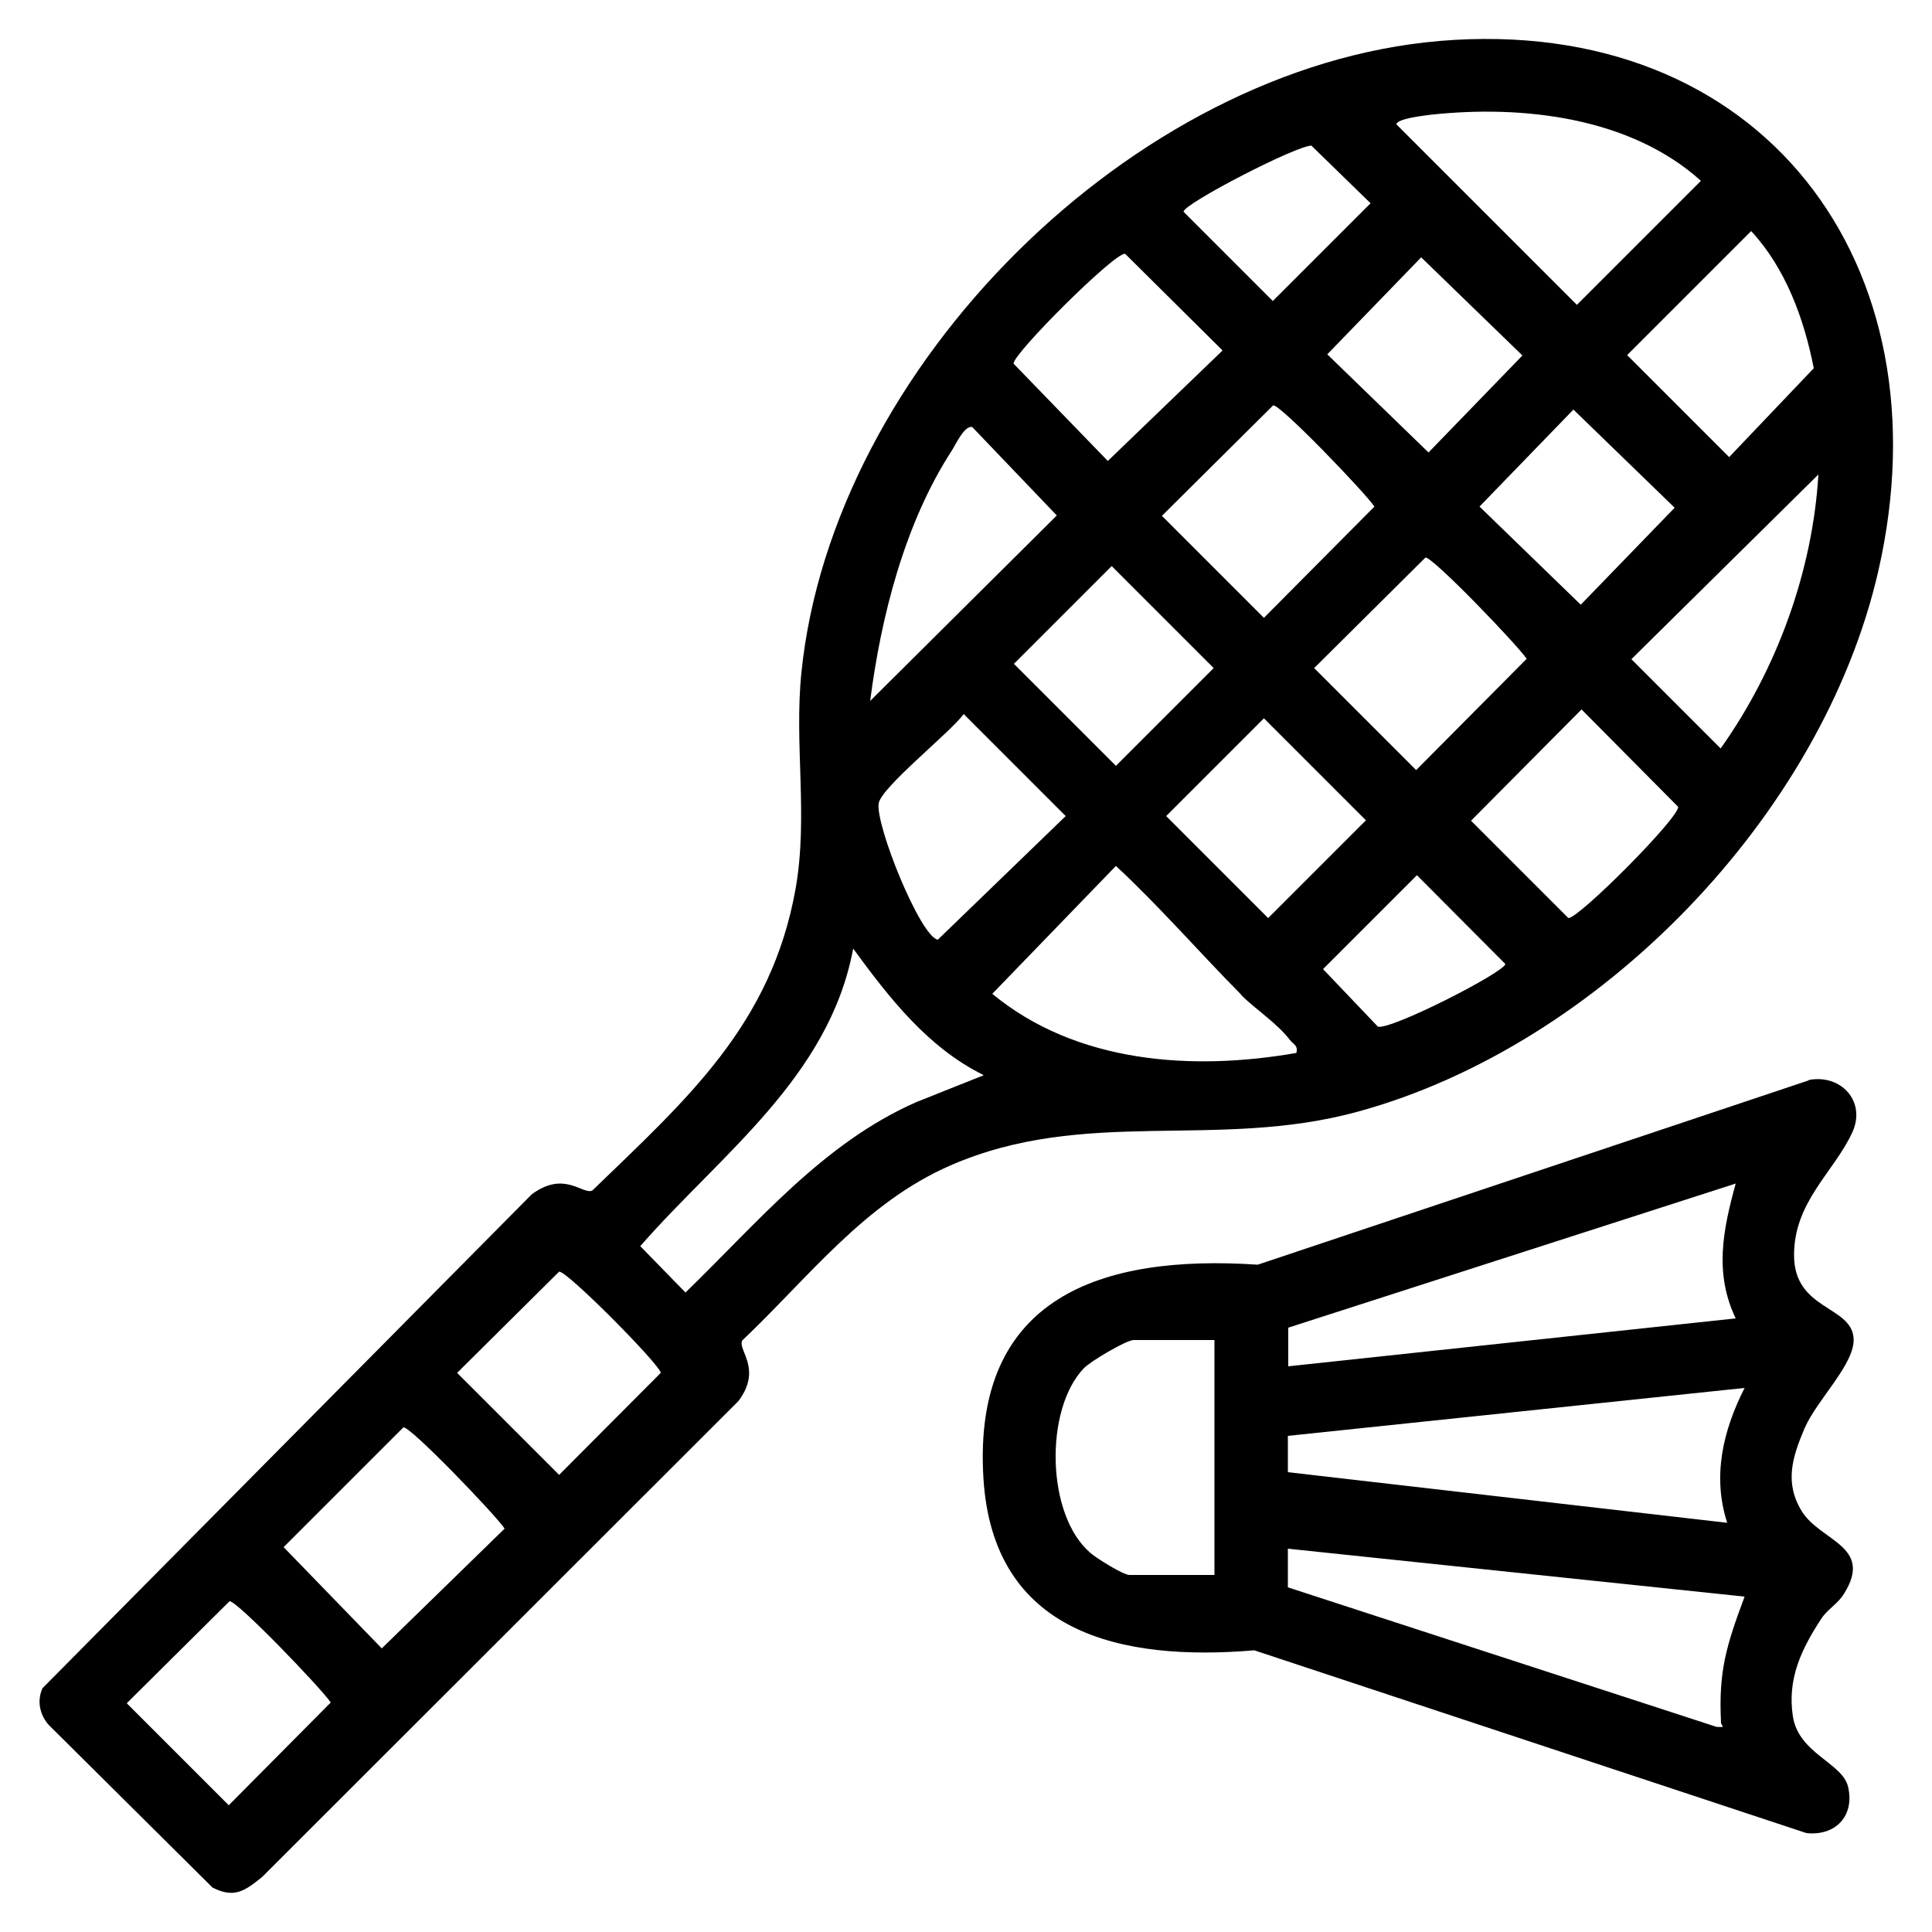
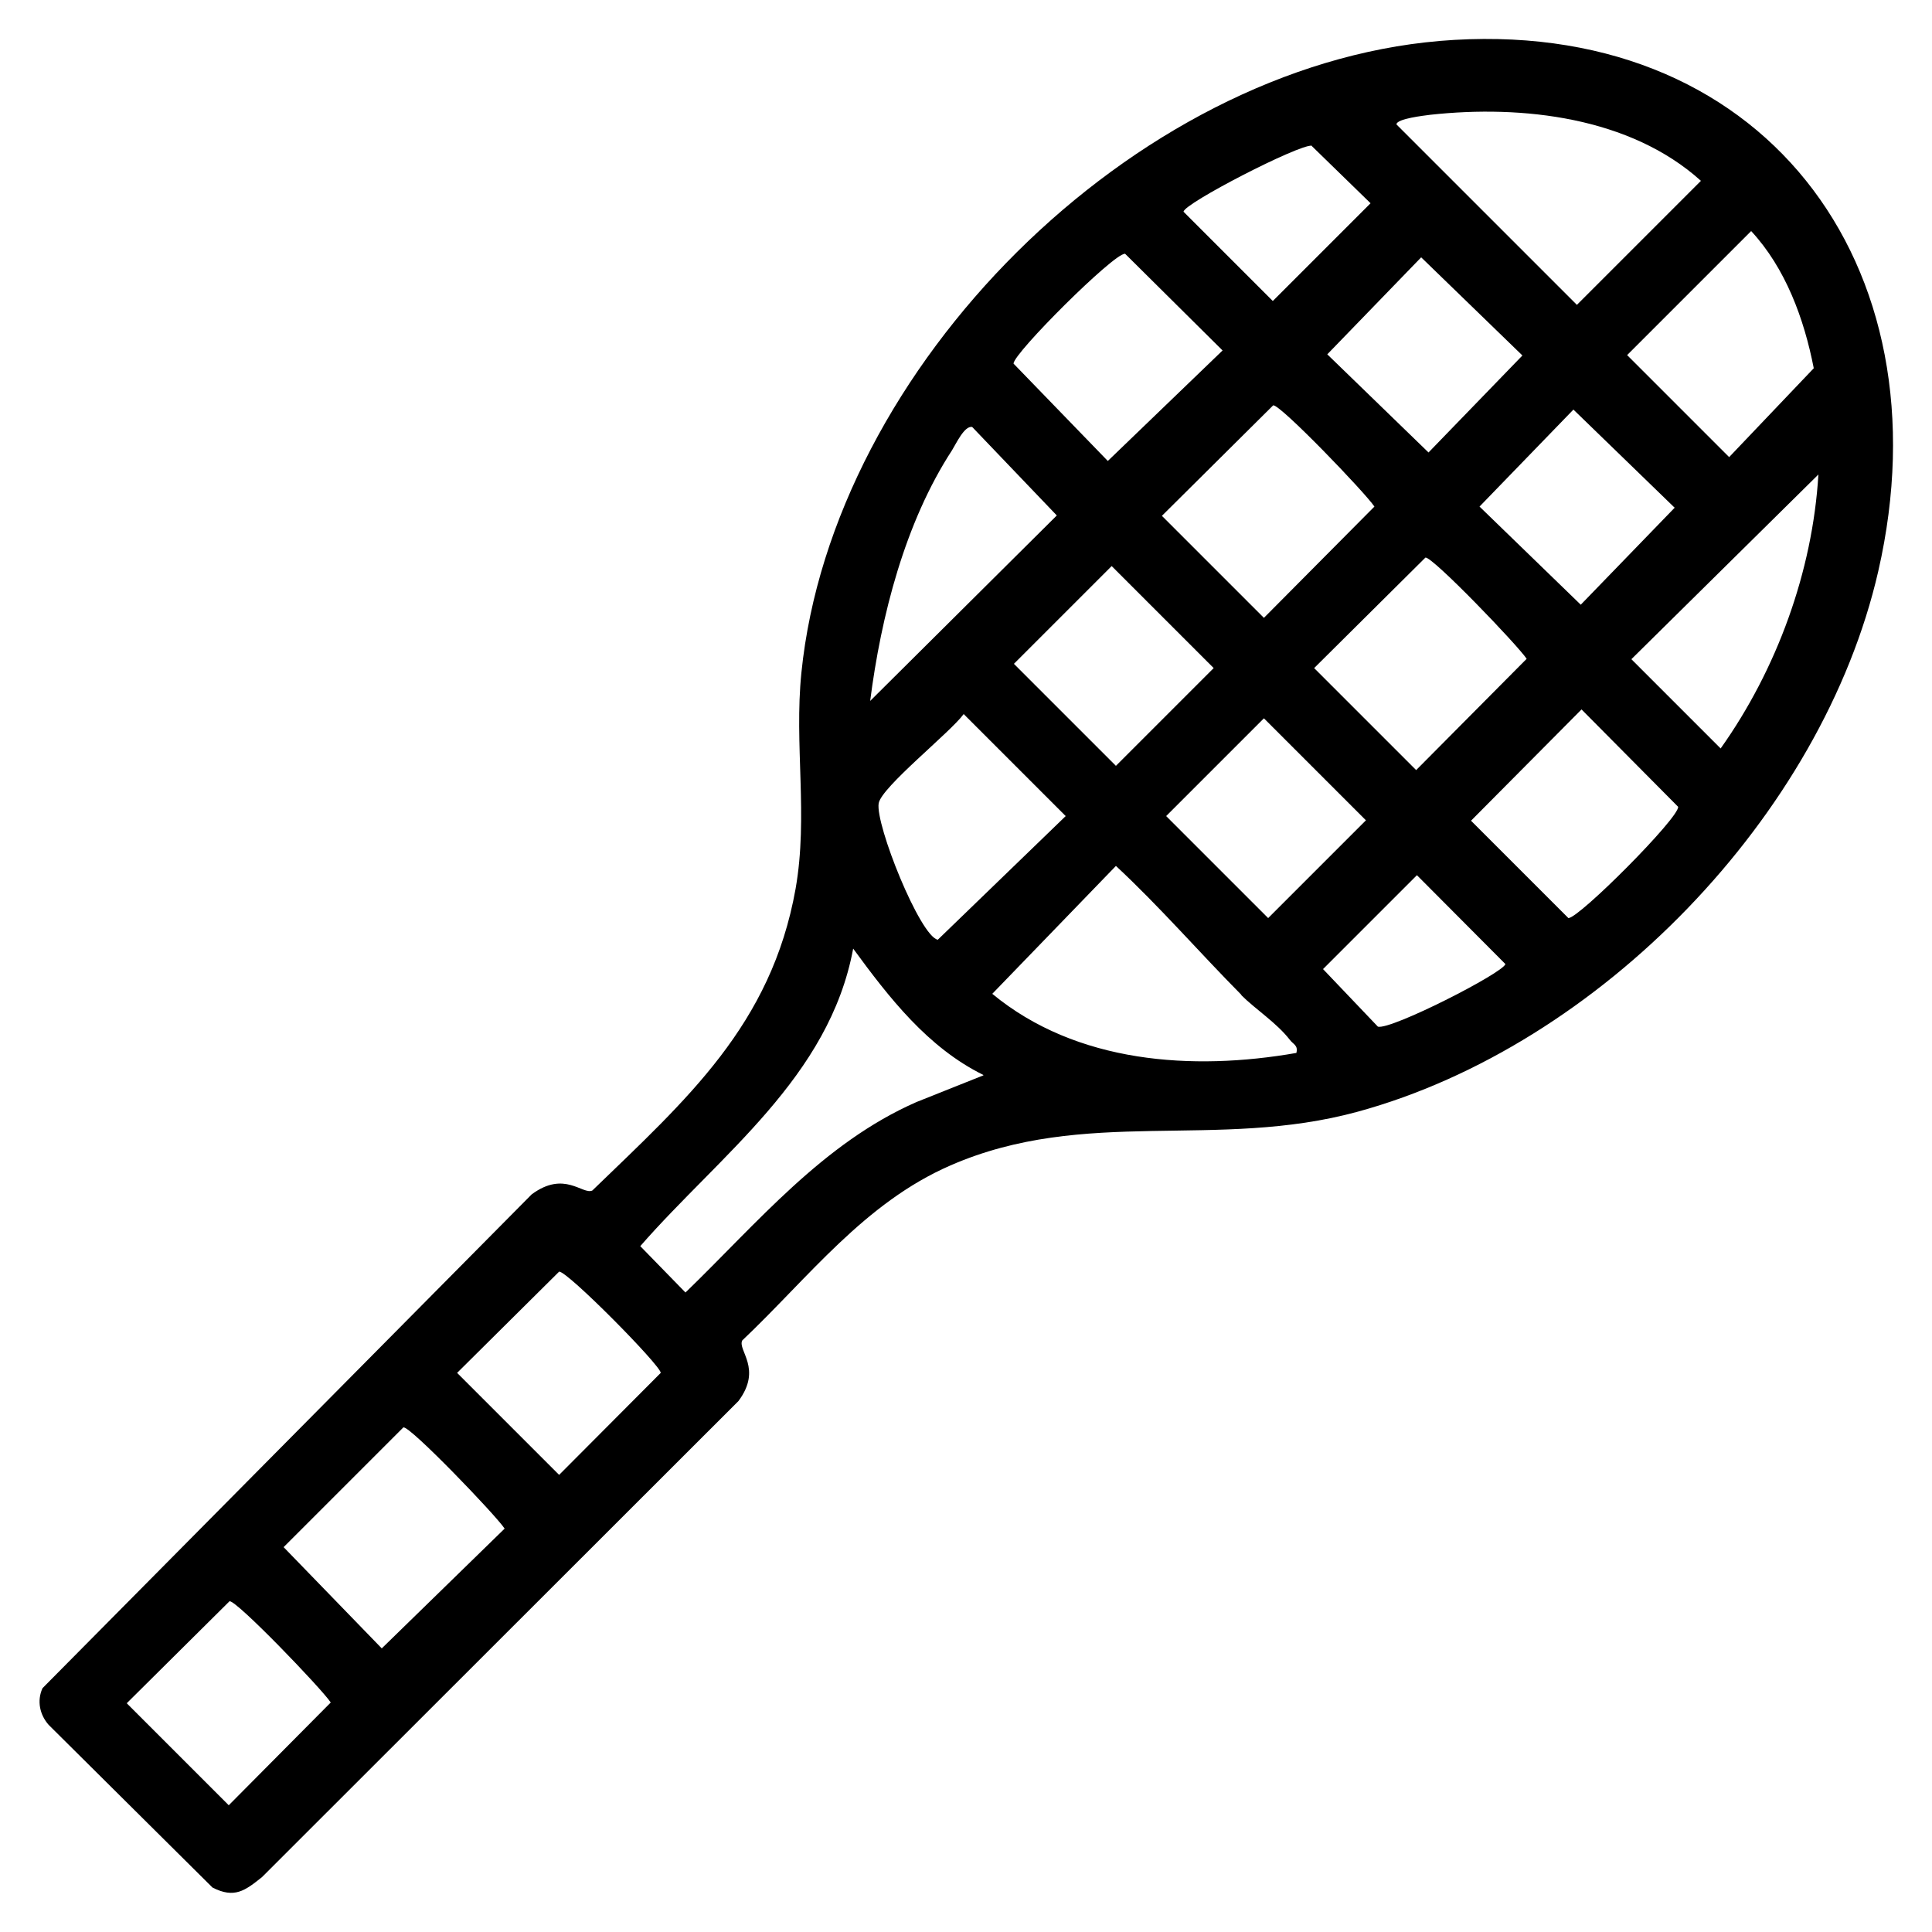
<svg xmlns="http://www.w3.org/2000/svg" id="Layer_2" data-name="Layer 2" viewBox="0 0 50 50">
  <defs>
    <style>
      .cls-1 {
        fill: none;
      }
    </style>
  </defs>
  <g id="Layer_1-2" data-name="Layer 1">
    <g>
-       <rect class="cls-1" width="50" height="50" />
      <g>
        <path d="M37.25,1.06c8.34-.7,13.18,5.77,11.36,13.72-1.45,6.33-7.22,12.28-13.47,13.99-3.66,1-7.05-.13-10.54,1.39-2.23.97-3.67,2.9-5.39,4.53-.13.25.53.73-.1,1.57l-12.33,12.32c-.44.35-.71.56-1.28.27l-4.24-4.21c-.23-.26-.31-.62-.16-.95l12.66-12.78c.85-.63,1.32.02,1.57-.1,2.44-2.36,4.63-4.28,5.26-7.81.33-1.88-.04-3.73.15-5.59.8-7.91,8.58-15.68,16.52-16.35ZM37.02,2.97c-.15.02-.88.1-.88.25l4.67,4.67,3.21-3.21c-1.83-1.65-4.62-1.97-7-1.71ZM33.95,3.77c-.33-.04-3.32,1.5-3.32,1.71l2.31,2.31,2.53-2.53-1.52-1.48ZM45.32,5.98l-3.21,3.21,2.64,2.64,2.19-2.3c-.25-1.28-.73-2.59-1.62-3.55ZM29.11,6.57c-.28-.02-2.88,2.57-2.88,2.84l2.44,2.52,2.97-2.86-2.53-2.51ZM36.78,6.66l-2.43,2.51,2.62,2.54,2.43-2.51-2.62-2.54ZM32.95,10.49l-2.88,2.86,2.64,2.64,2.86-2.88c-.24-.36-2.44-2.65-2.62-2.62ZM40.72,10.6l-2.43,2.51,2.62,2.54,2.43-2.51-2.62-2.54ZM22.52,18.14l4.83-4.8-2.19-2.29c-.2-.04-.42.44-.52.6-1.22,1.87-1.84,4.3-2.12,6.49ZM47.06,12.28l-4.84,4.78,2.31,2.31c1.45-2.04,2.38-4.58,2.53-7.09ZM36.89,14.43l-2.88,2.86,2.64,2.64,2.86-2.88c-.24-.36-2.44-2.65-2.62-2.62ZM28.77,14.65l-2.53,2.53,2.64,2.64,2.53-2.53-2.64-2.64ZM40.93,18.36l-2.86,2.88,2.52,2.52c.28,0,2.87-2.6,2.84-2.88l-2.51-2.53ZM24.94,18.48c-.34.47-2.13,1.89-2.2,2.31-.09.55,1.07,3.44,1.53,3.53l3.31-3.2-2.64-2.64ZM32.71,18.59l-2.53,2.53,2.64,2.64,2.53-2.53-2.64-2.64ZM32.13,25.75c-1.09-1.1-2.11-2.28-3.25-3.34l-3.2,3.31c2.18,1.8,5.18,2,7.87,1.53.05-.2-.08-.22-.17-.34-.34-.44-.89-.79-1.26-1.16ZM36.67,22.65l-2.43,2.43,1.42,1.49c.34.09,3.24-1.39,3.3-1.62l-2.29-2.3ZM25.45,27.82c-1.44-.71-2.44-2-3.37-3.27-.62,3.33-3.44,5.33-5.51,7.7l1.17,1.2c1.86-1.8,3.56-3.87,5.98-4.93l1.73-.69ZM14.47,32.91l-2.64,2.62,2.64,2.64,2.63-2.64c0-.19-2.42-2.64-2.63-2.62ZM10.44,36.94l-3.1,3.1,2.54,2.62,3.18-3.1c-.24-.36-2.44-2.65-2.62-2.62ZM5.94,41.44l-2.66,2.64,2.64,2.64,2.64-2.66c-.24-.36-2.44-2.65-2.62-2.62Z" />
-         <path d="M46.81,27.95c.84-.16,1.49.56,1.13,1.35-.47,1.03-1.52,1.8-1.51,3.2s1.47,1.29,1.54,2.12c.06.66-.95,1.6-1.27,2.35s-.52,1.41-.07,2.14c.48.78,1.87.9,1.09,2.14-.16.26-.44.41-.59.65-.51.78-.88,1.55-.73,2.52s1.29,1.2,1.43,1.83c.17.75-.33,1.27-1.08,1.19l-14.29-4.73c-3.44.29-6.77-.43-7.01-4.47-.28-4.68,3.06-5.78,7.1-5.51l14.26-4.77ZM44.92,30.63l-11.58,3.73v1s11.58-1.24,11.58-1.24c-.56-1.17-.33-2.29,0-3.49ZM31.42,34.68h-2.08c-.19,0-1.12.55-1.29.73-1.02,1.06-.98,3.8.17,4.78.16.14.85.57,1.01.57h2.2v-6.08ZM45.15,35.92l-11.82,1.24v.94s11.37,1.31,11.37,1.31c-.39-1.2-.11-2.39.45-3.49ZM45.15,41.32l-11.82-1.24v1s11.09,3.61,11.09,3.61c.28.02.12-.02.12-.11-.07-1.35.15-2.02.61-3.26Z" />
      </g>
    </g>
  </g>
</svg>